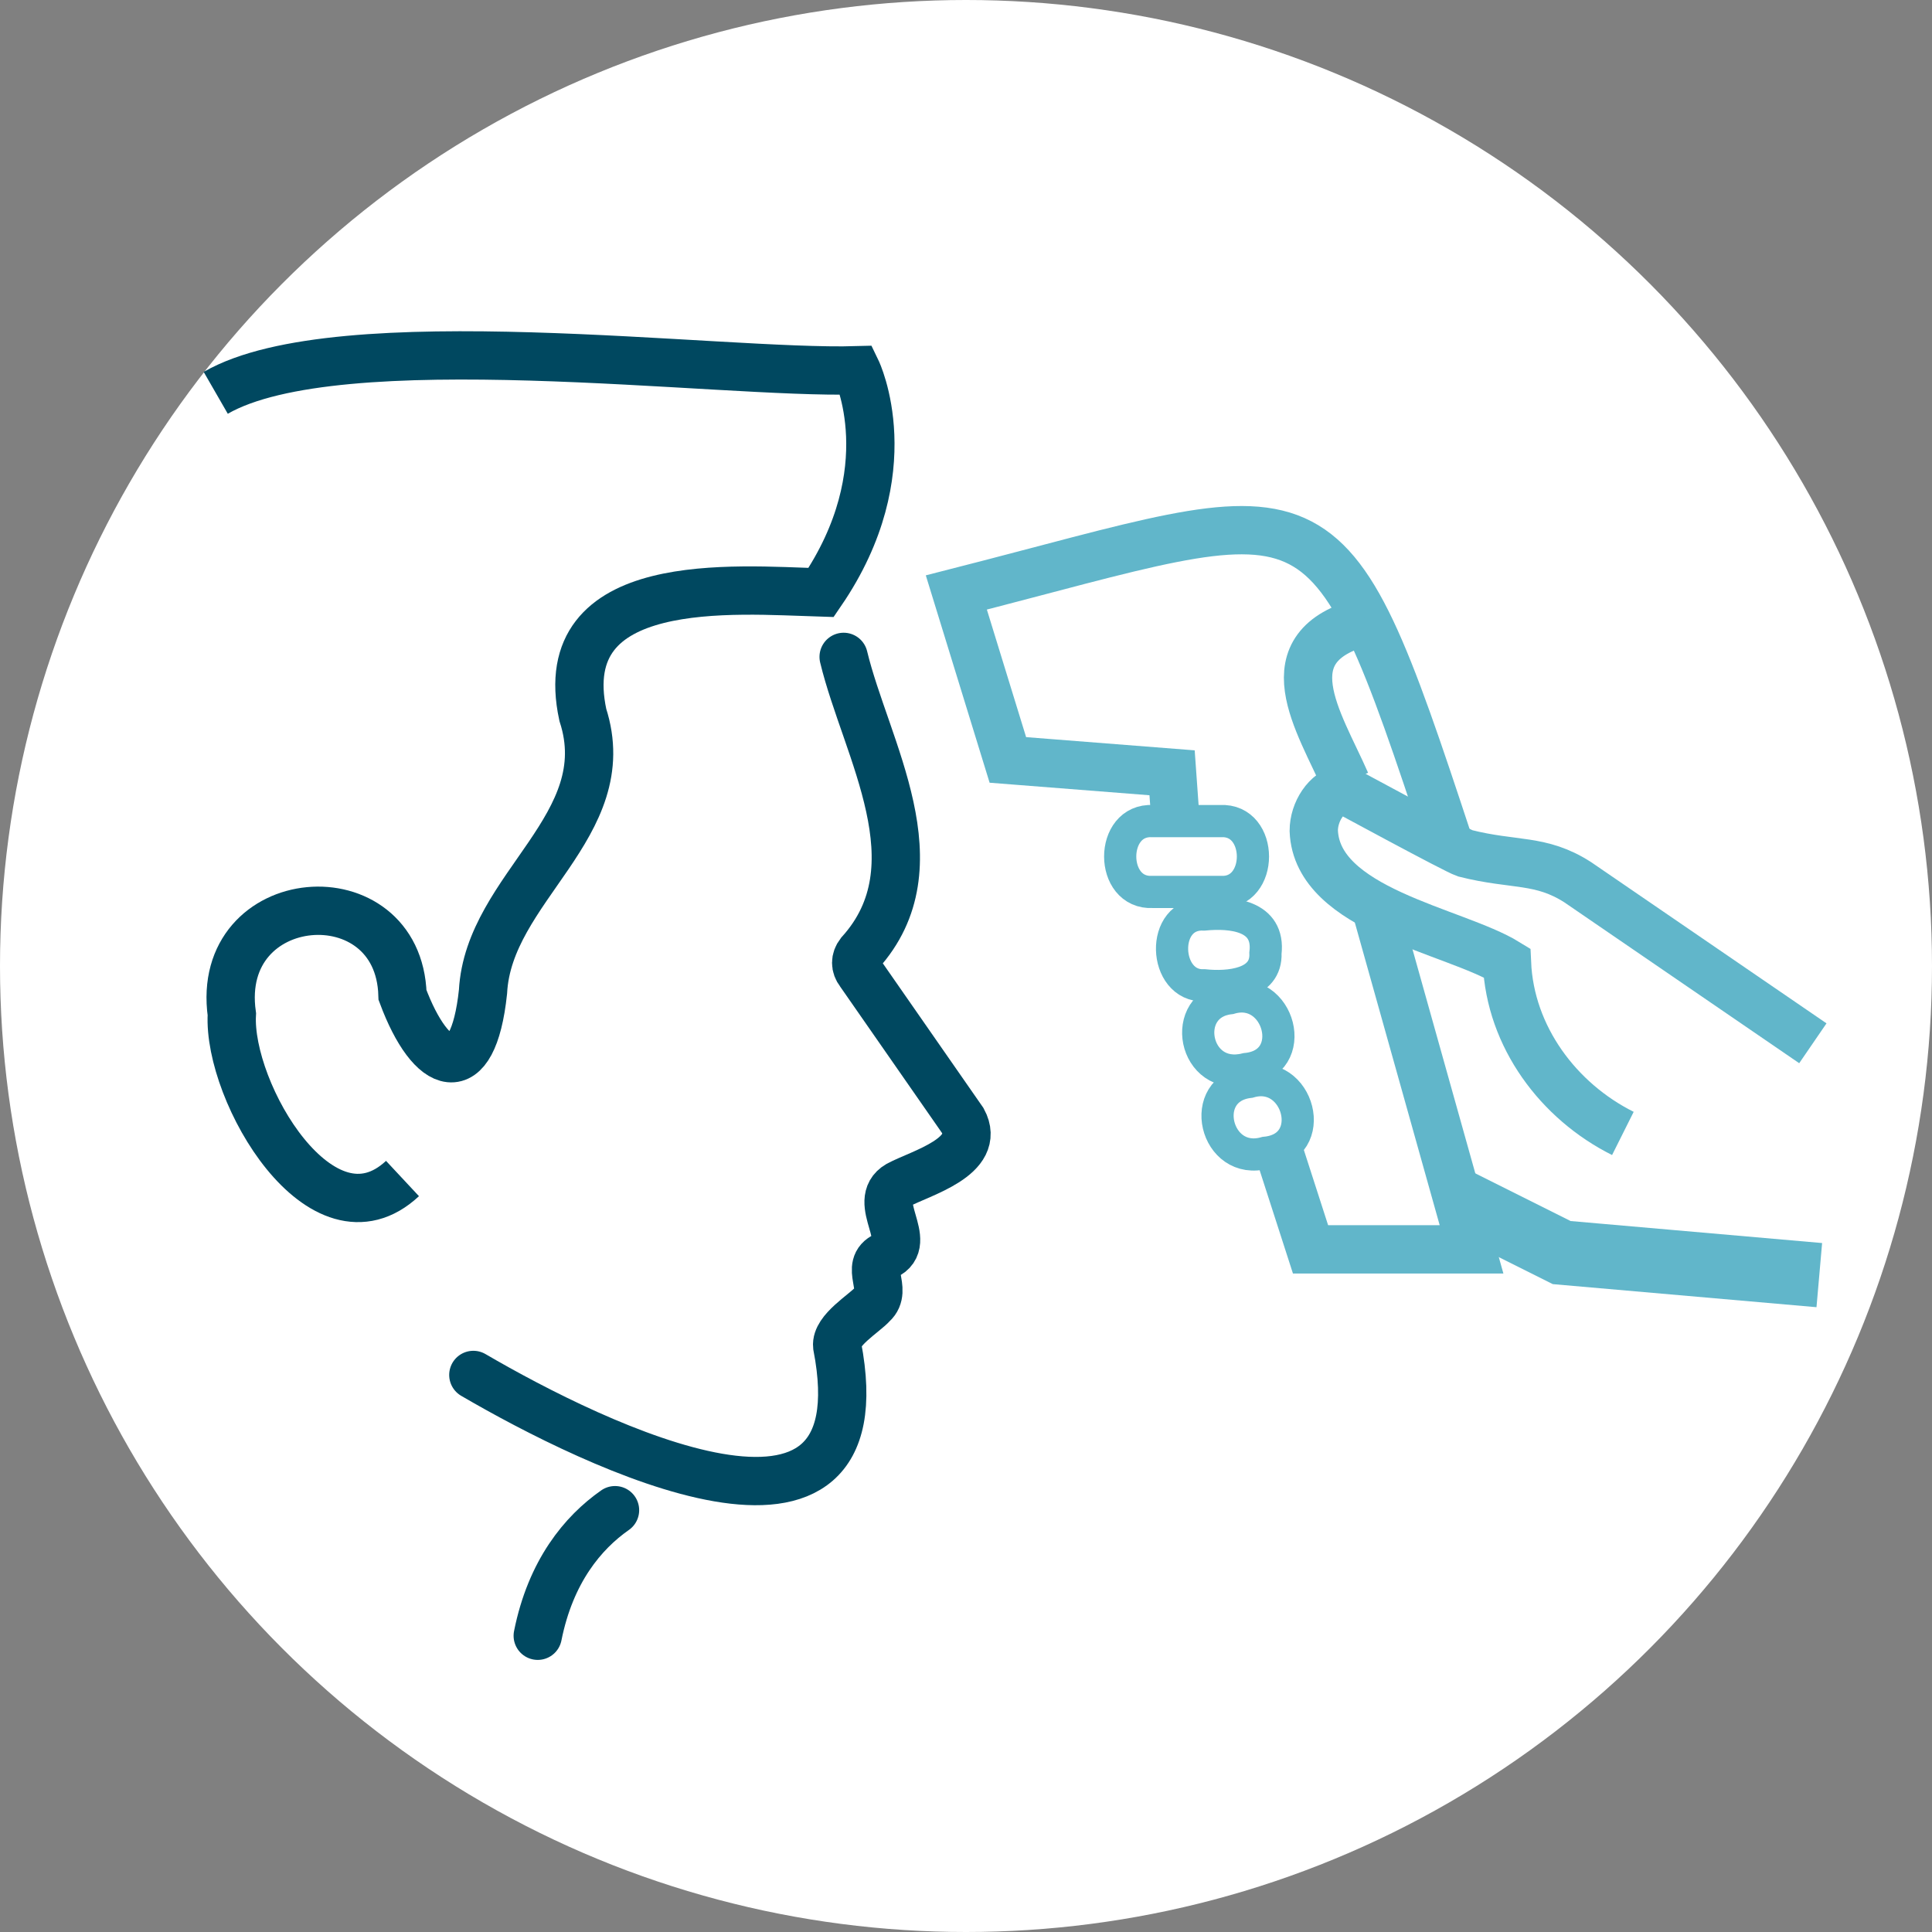
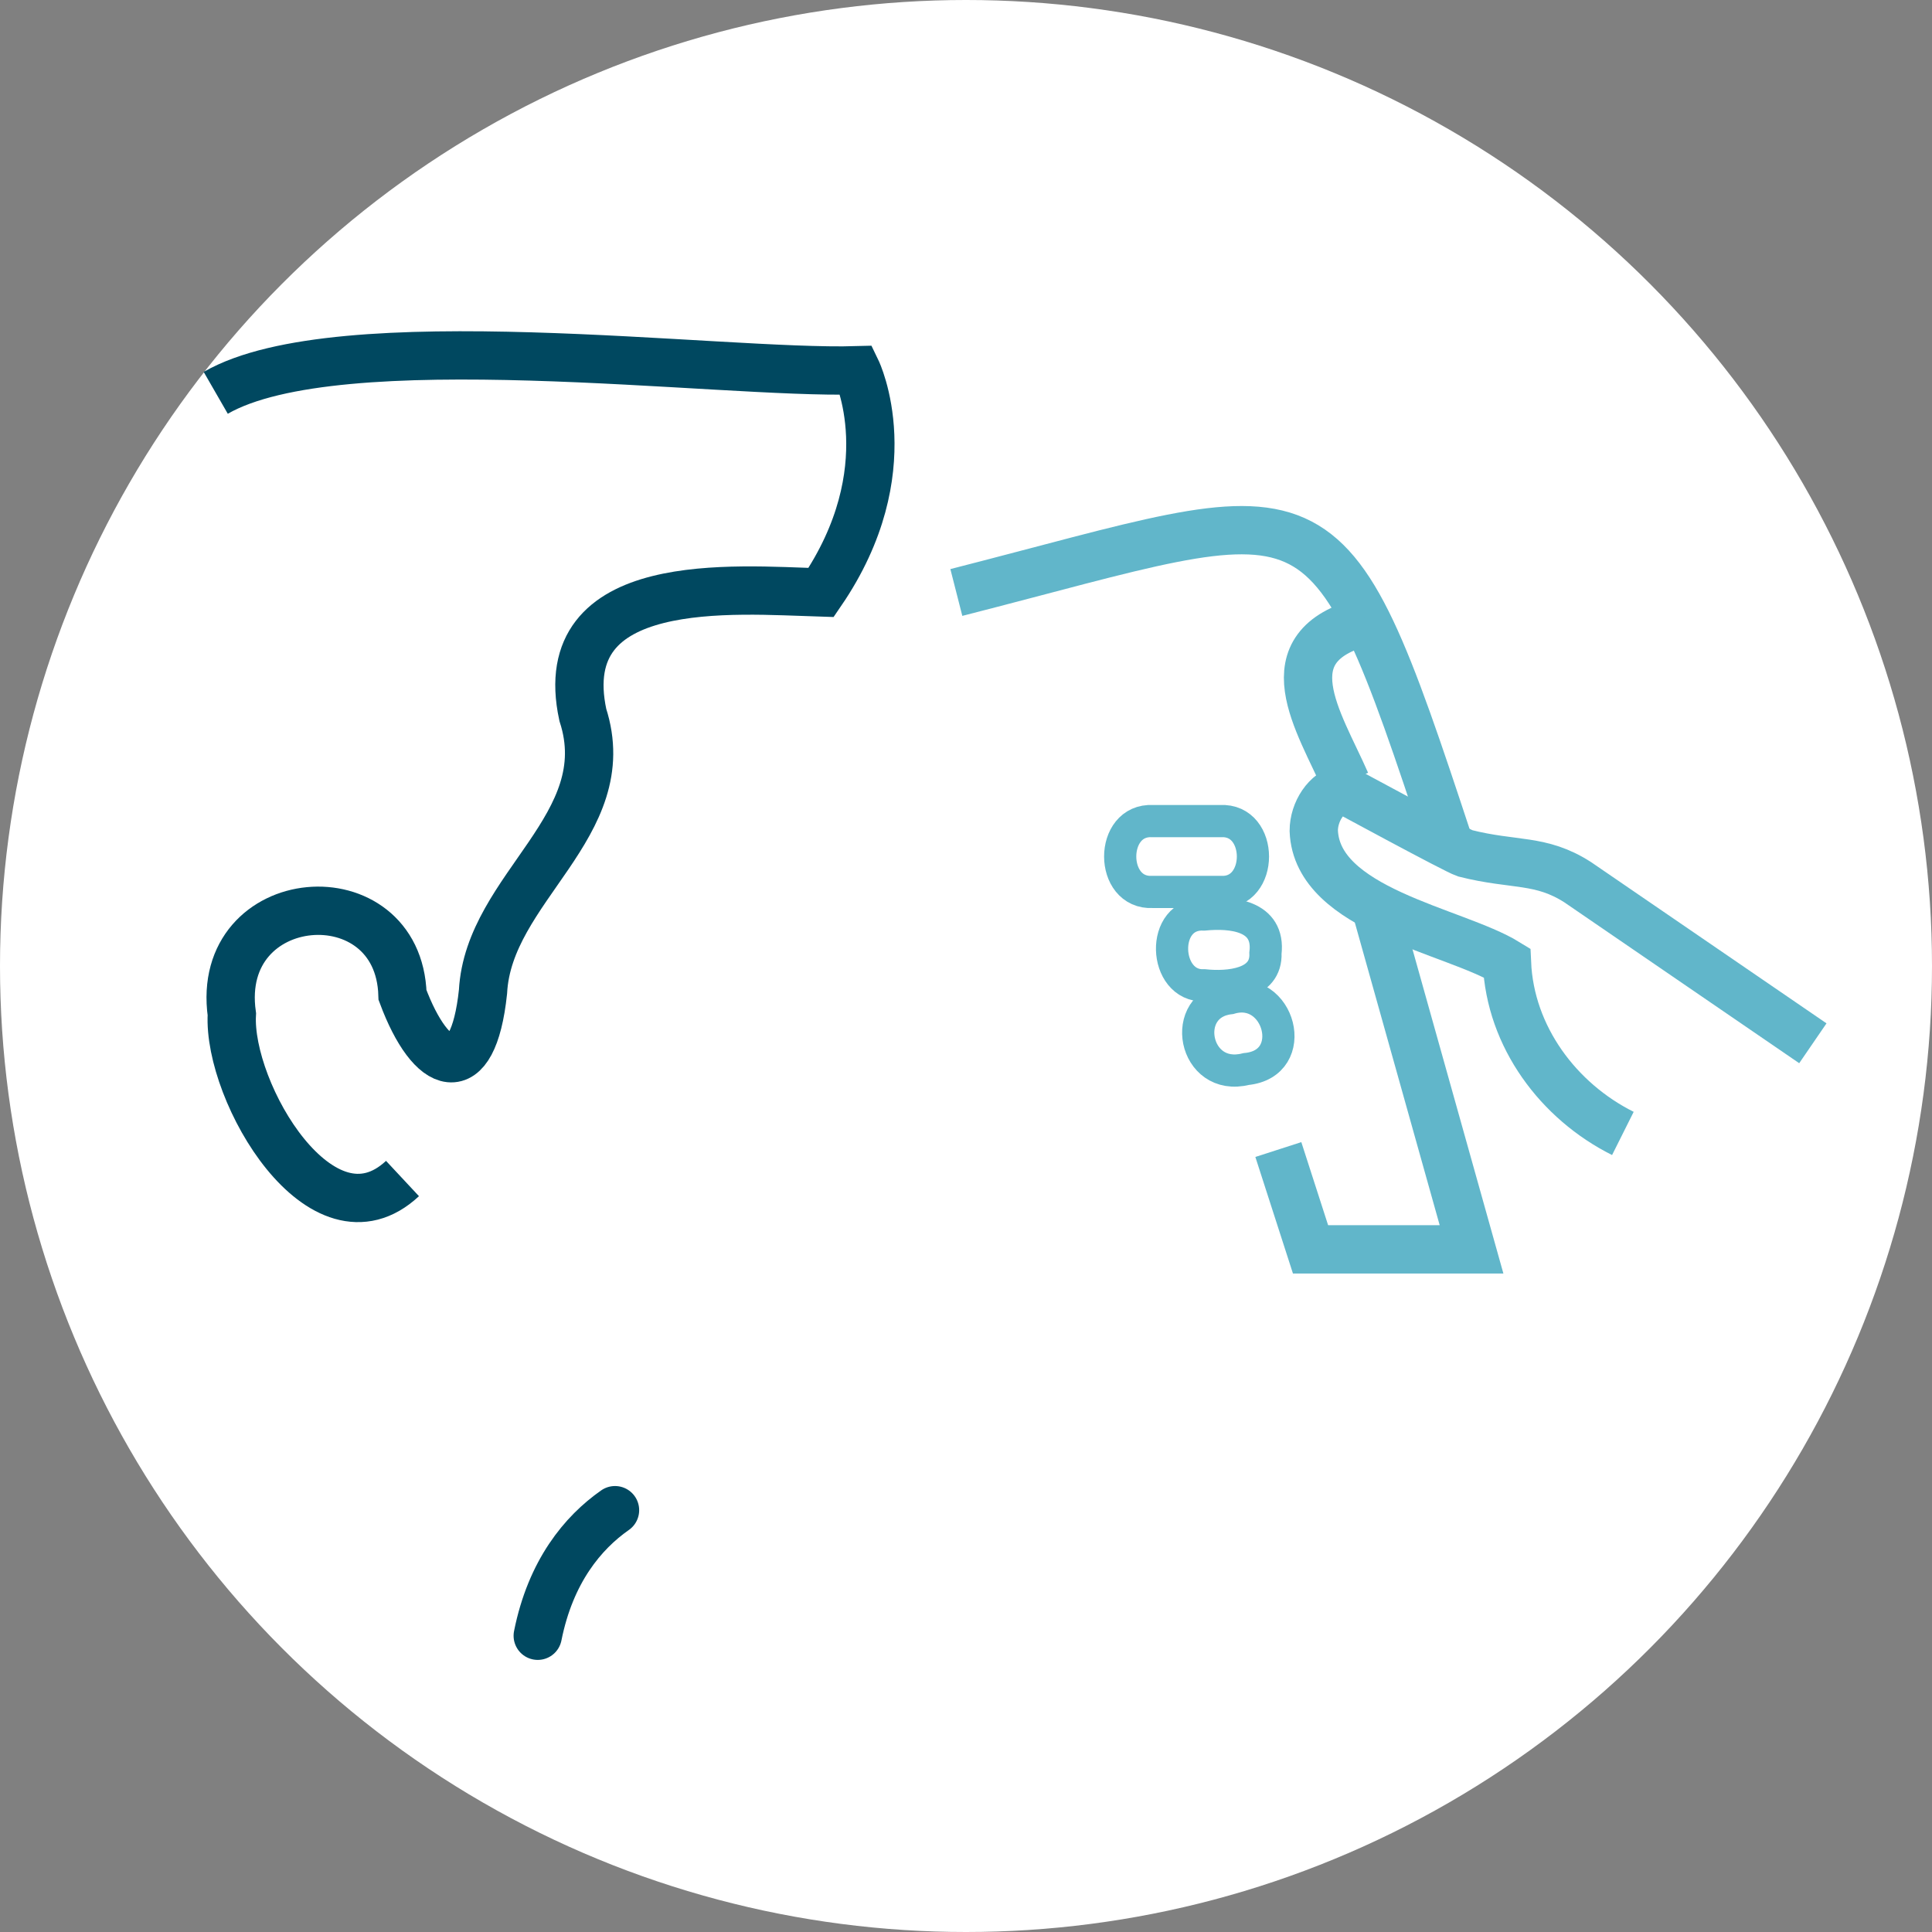
<svg xmlns="http://www.w3.org/2000/svg" id="a" width="60" height="60" viewBox="0 0 60 60">
  <rect x="0" y="0" width="60" height="60" fill="#808080" stroke="none" />
  <circle cx="30" cy="30" r="30" style="fill:#fff;" />
  <path d="M19.1,46.9c-1,.7-2,1.9-2.4,3.9" style="fill:none; stroke:#004860; stroke-linecap:round; stroke-width:1.5px;" />
-   <path d="M14.7,42.7c3.757,2.192,12.75,6.603,11.3-.9-.05-.487,.837-1.005,1.1-1.3,.502-.454-.283-1.19,.4-1.5,.921-.414-.48-1.688,.4-2.2,.688-.37,2.605-.879,2-2l-3.2-4.6c-.148-.192-.147-.408,0-.6,2.467-2.718,.191-6.333-.5-9.2" style="fill:none; stroke:#004860; stroke-linecap:round; stroke-width:1.5px;" />
  <path d="M12.5,36.6h0c-2.501,2.333-5.434-2.673-5.3-5.1-.549-3.943,5.186-4.396,5.3-.6,.888,2.387,2.185,2.879,2.5-.1,.171-3.242,4.218-5.156,3.1-8.6h0c-.946-4.398,4.697-3.881,7.4-3.8,2.6-3.8,1.1-6.9,1.1-6.9-4.27,.125-16.074-1.504-19.9,.7" style="fill:none; stroke:#004860; stroke-width:1.5px;" />
-   <path d="M45,26.2c-3.889-11.802-3.792-10.738-15.3-7.8l1.6,5.2,5.1,.4,.1,1.4" style="fill:none; stroke:#61b6ca; stroke-width:1.5px;" />
+   <path d="M45,26.2c-3.889-11.802-3.792-10.738-15.3-7.8" style="fill:none; stroke:#61b6ca; stroke-width:1.5px;" />
  <polyline points="39.7 35.7 40.7 38.8 45.7 38.8 42.7 28.1" style="fill:none; stroke:#61b6ca; stroke-width:1.5px;" />
-   <polyline points="56.5 39.6 48.5 38.9 45.3 37.3" style="fill:none; stroke:#61b6ca; stroke-width:2px;" />
  <path d="M50.4,35.2c-2-1-3.5-3-3.6-5.3-1.63-1.003-5.907-1.63-6-4.1h0c0-.6,.4-1.2,.9-1.3,0,0,3.5,1.9,3.8,2,1.529,.387,2.349,.159,3.5,.9l7.3,5" style="fill:none; stroke:#61b6ca; stroke-width:1.5px;" />
  <path d="M38.2,31c1.53-.452,2.206,2.036,.5,2.2-1.64,.415-2.094-2.023-.5-2.2Z" style="fill:none; stroke:#61b6ca;" />
-   <path d="M38.8,33.6c1.53-.452,2.206,2.036,.5,2.2-1.565,.444-2.148-2.01-.5-2.2Z" style="fill:none; stroke:#61b6ca;" />
  <path d="M37.4,28.4c.834-.081,2.04,.02,1.9,1.2,.043,.981-1.143,1.079-1.9,1-1.281,.056-1.387-2.27,0-2.2h0Z" style="fill:none; stroke:#61b6ca;" />
  <path d="M35.8,25.5h2.1c1.348-.074,1.349,2.275,0,2.2h-2.1c-1.348,.074-1.349-2.275,0-2.2Z" style="fill:none; stroke:#61b6ca;" />
  <path d="M41.8,24.3c-.828-1.89-2.449-4.229,.6-5" style="fill:none; stroke:#61b6ca; stroke-width:1.5px;" />
</svg>